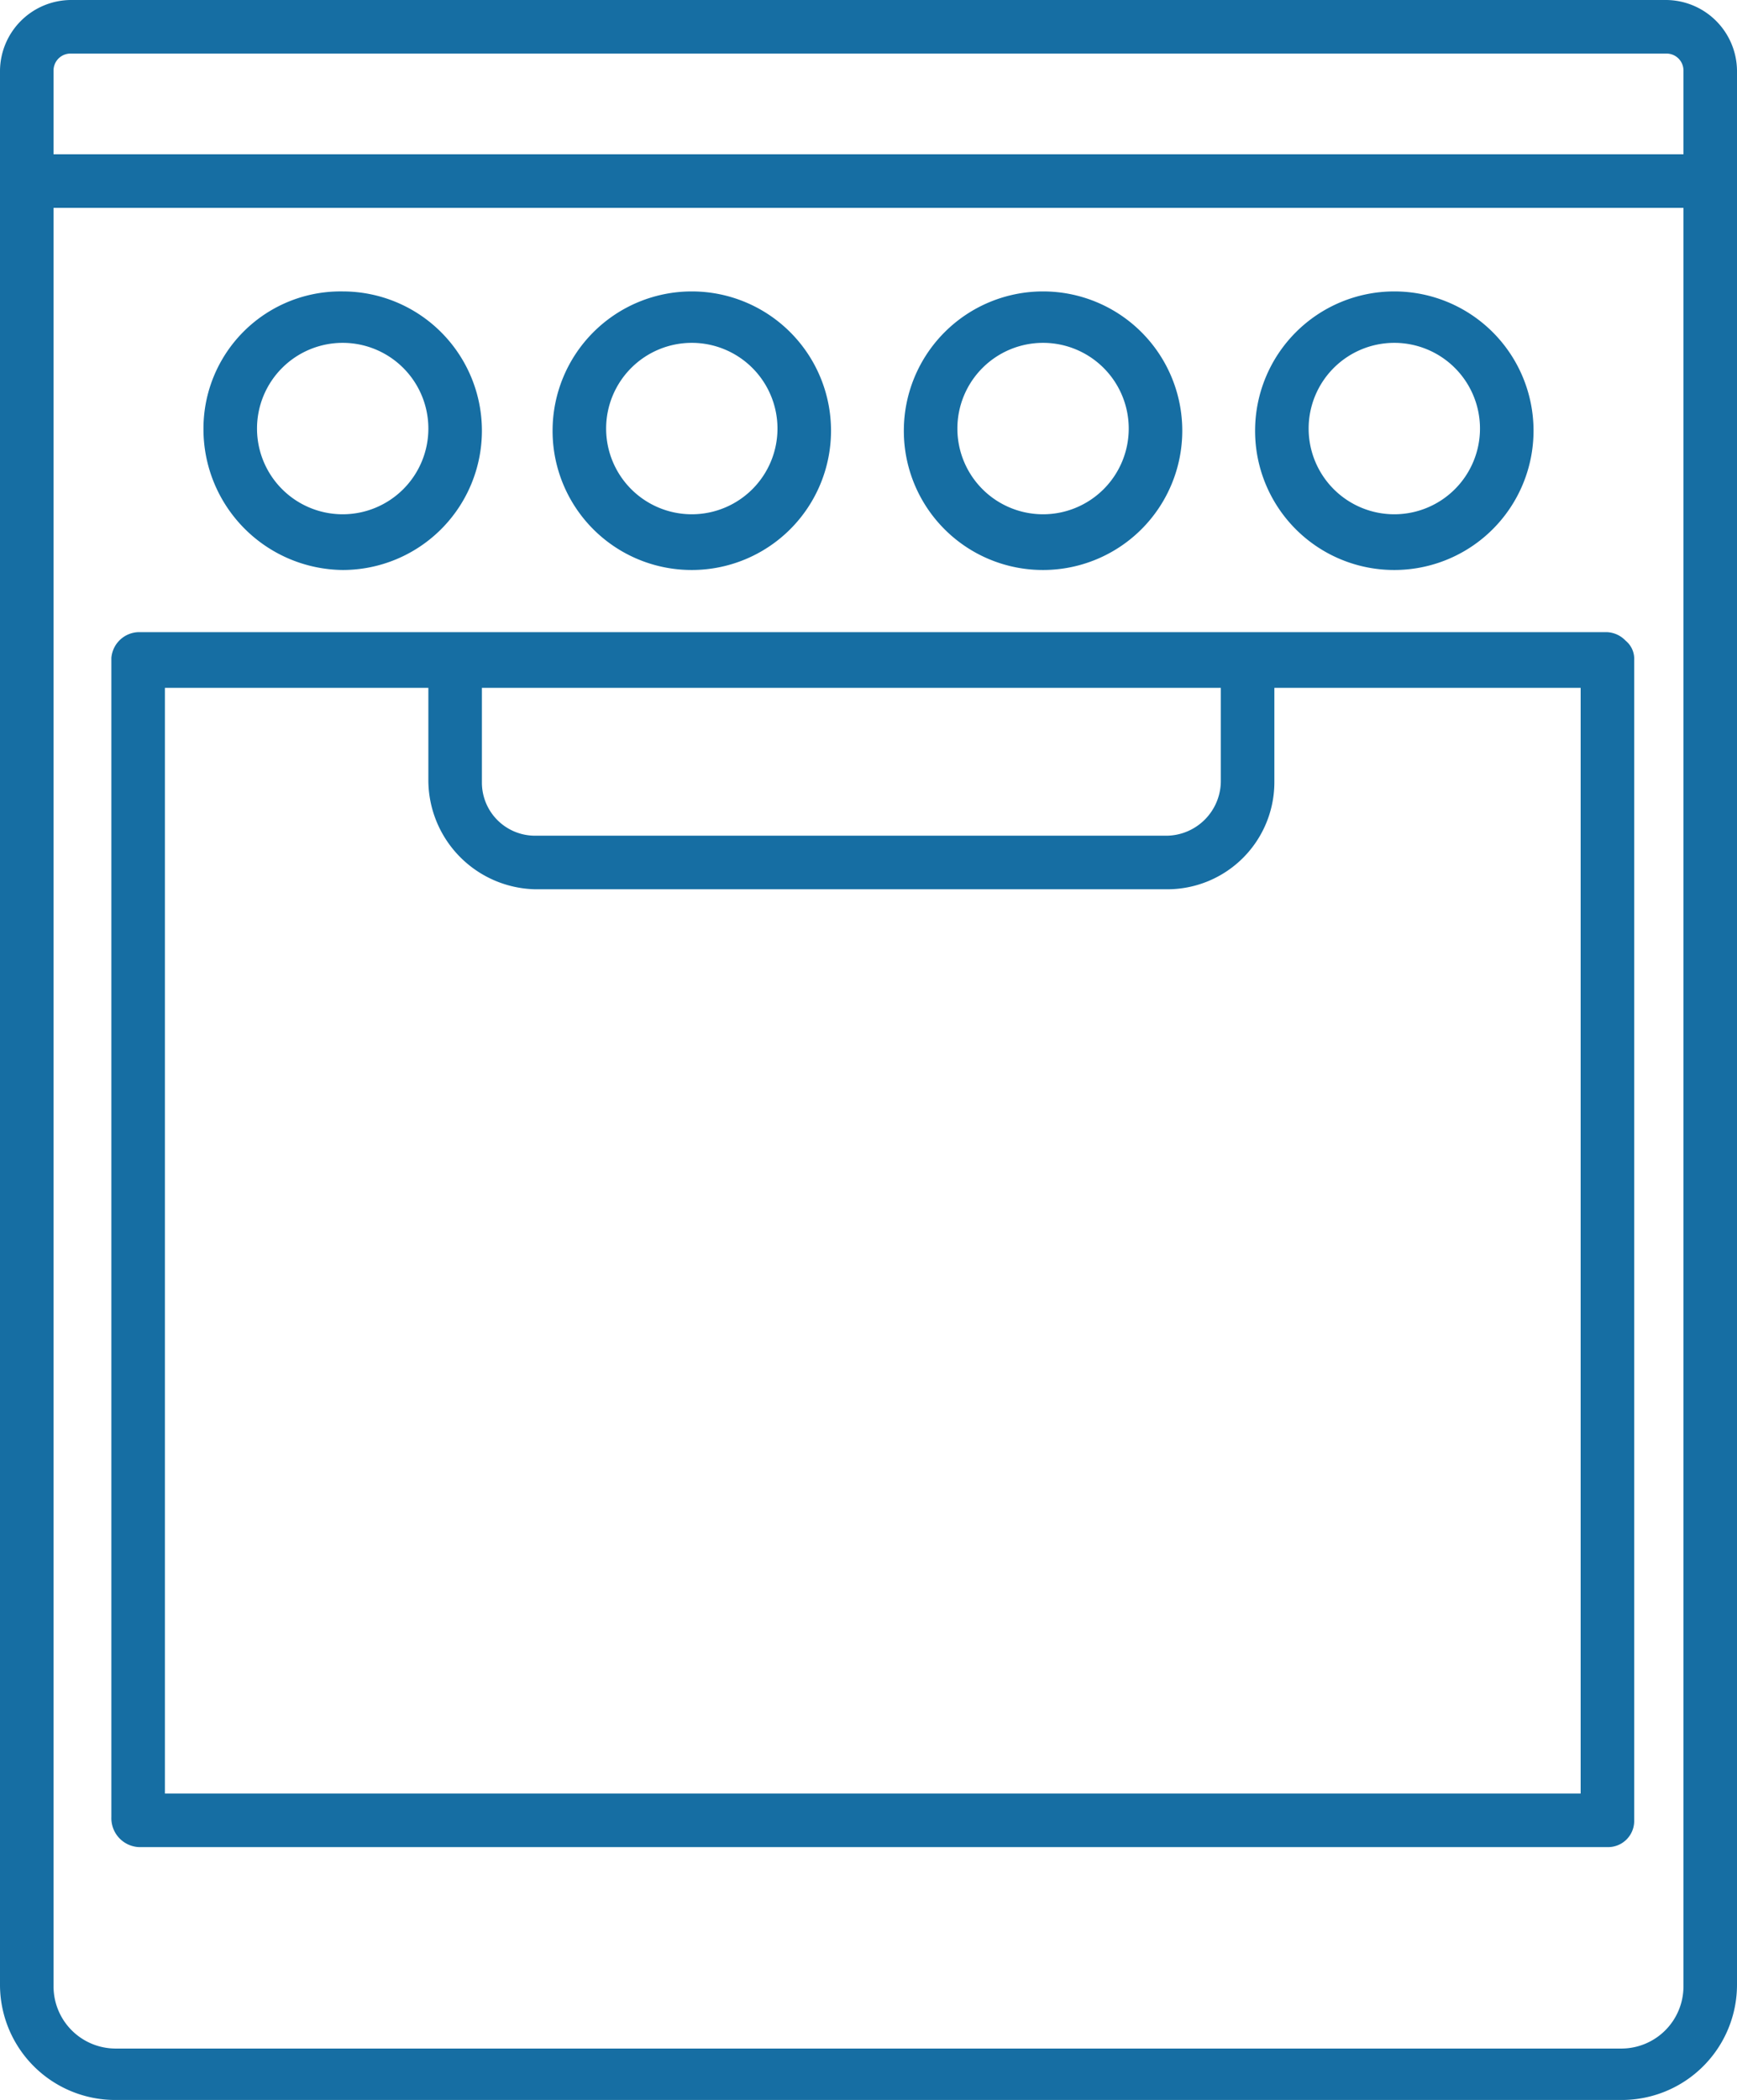
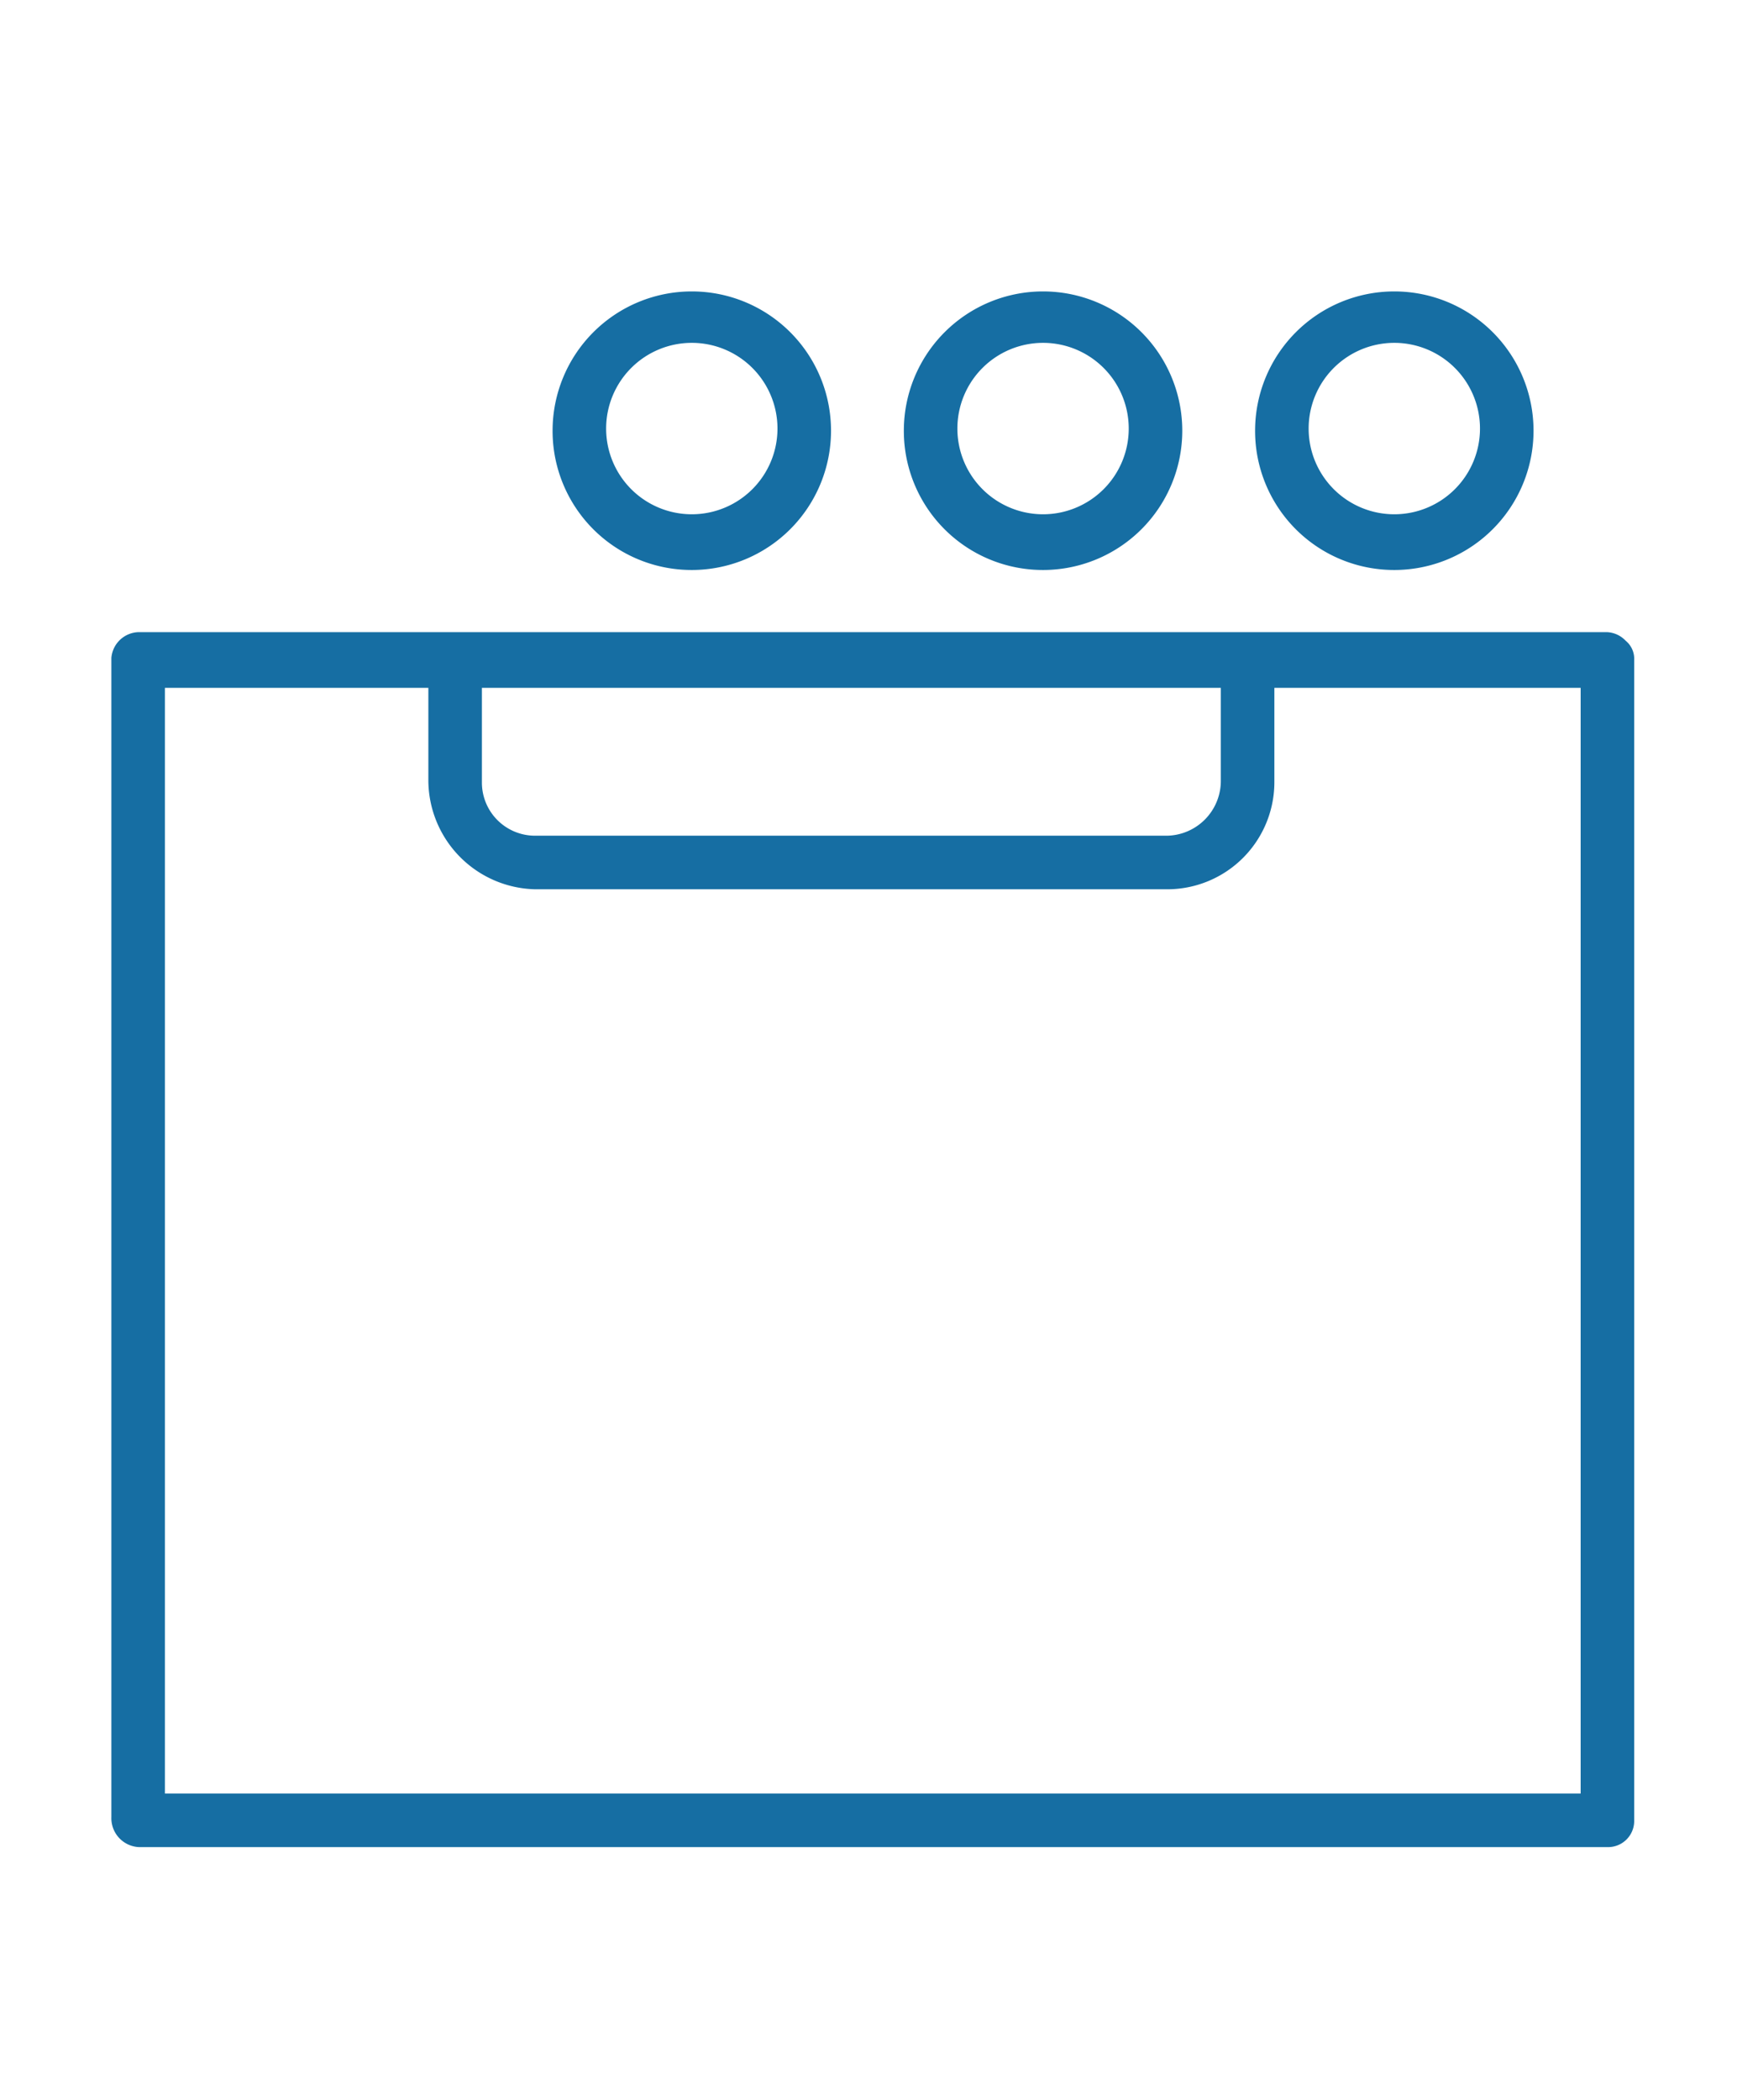
<svg xmlns="http://www.w3.org/2000/svg" generated-by="oak" id="Layer_1" data-name="Layer 1" viewBox="0 0 81.1 98">
  <defs>
    <style>.cls-1{fill:#166EA3;}</style>
  </defs>
  <g id="Layer_2" data-name="Layer 2">
    <g id="_ÎÓÈ_1" data-name=" ÎÓÈ 1">
      <path class="cls-1" d="M6.5,86.2H75.1A1.22,1.22,0,0,0,76.3,85V30.8a1.09,1.09,0,0,0-.4-.9,1.27,1.27,0,0,0-.9-.4H6.5a1.31,1.31,0,0,0-1.3,1.2h0V84.8h0a1.35,1.35,0,0,0,1.3,1.4ZM57,32.1v4.3A2.56,2.56,0,0,1,54.5,39H25a2.48,2.48,0,0,1-2.5-2.5V32.1ZM25,41.5H54.5a5,5,0,0,0,5-5V32.1H73.8V83.7H7.7V32.1H20v4.3a5.1,5.1,0,0,0,5,5.1Z" />
-       <path class="cls-1" d="M16,26.6a6.5,6.5,0,0,0,0-13A6.4,6.4,0,0,0,9.5,20,6.57,6.57,0,0,0,16,26.6ZM16,16a4,4,0,1,1-4,4A4,4,0,0,1,16,16Z" />
      <path class="cls-1" d="M32.3,26.6a6.5,6.5,0,1,0-6.5-6.5A6.49,6.49,0,0,0,32.3,26.6Zm0-10.6a4,4,0,1,1-4,4,4,4,0,0,1,4-4Z" />
      <path class="cls-1" d="M48.7,26.6a6.5,6.5,0,1,0-6.5-6.5h0A6.49,6.49,0,0,0,48.7,26.6Zm0-10.6a4,4,0,1,1-4,4,4,4,0,0,1,4-4Z" />
      <path class="cls-1" d="M65.1,26.6a6.5,6.5,0,1,0-6.5-6.5h0A6.49,6.49,0,0,0,65.1,26.6Zm0-10.6a4,4,0,1,1-4,4,4,4,0,0,1,4-4Z" />
-       <path class="cls-1" d="M77.8,0H3.3A3.33,3.33,0,0,0,0,3.3V92.6A5.38,5.38,0,0,0,5.4,98H75.7a5.38,5.38,0,0,0,5.4-5.4V3.3A3.33,3.33,0,0,0,77.8,0ZM2.5,3.3a.79.79,0,0,1,.8-.8H77.8a.79.79,0,0,1,.8.8V7.2H2.5ZM78.6,92.7a2.9,2.9,0,0,1-2.9,2.9H5.4a2.9,2.9,0,0,1-2.9-2.9h0V9.7H78.6Z" />
    </g>
  </g>
</svg>